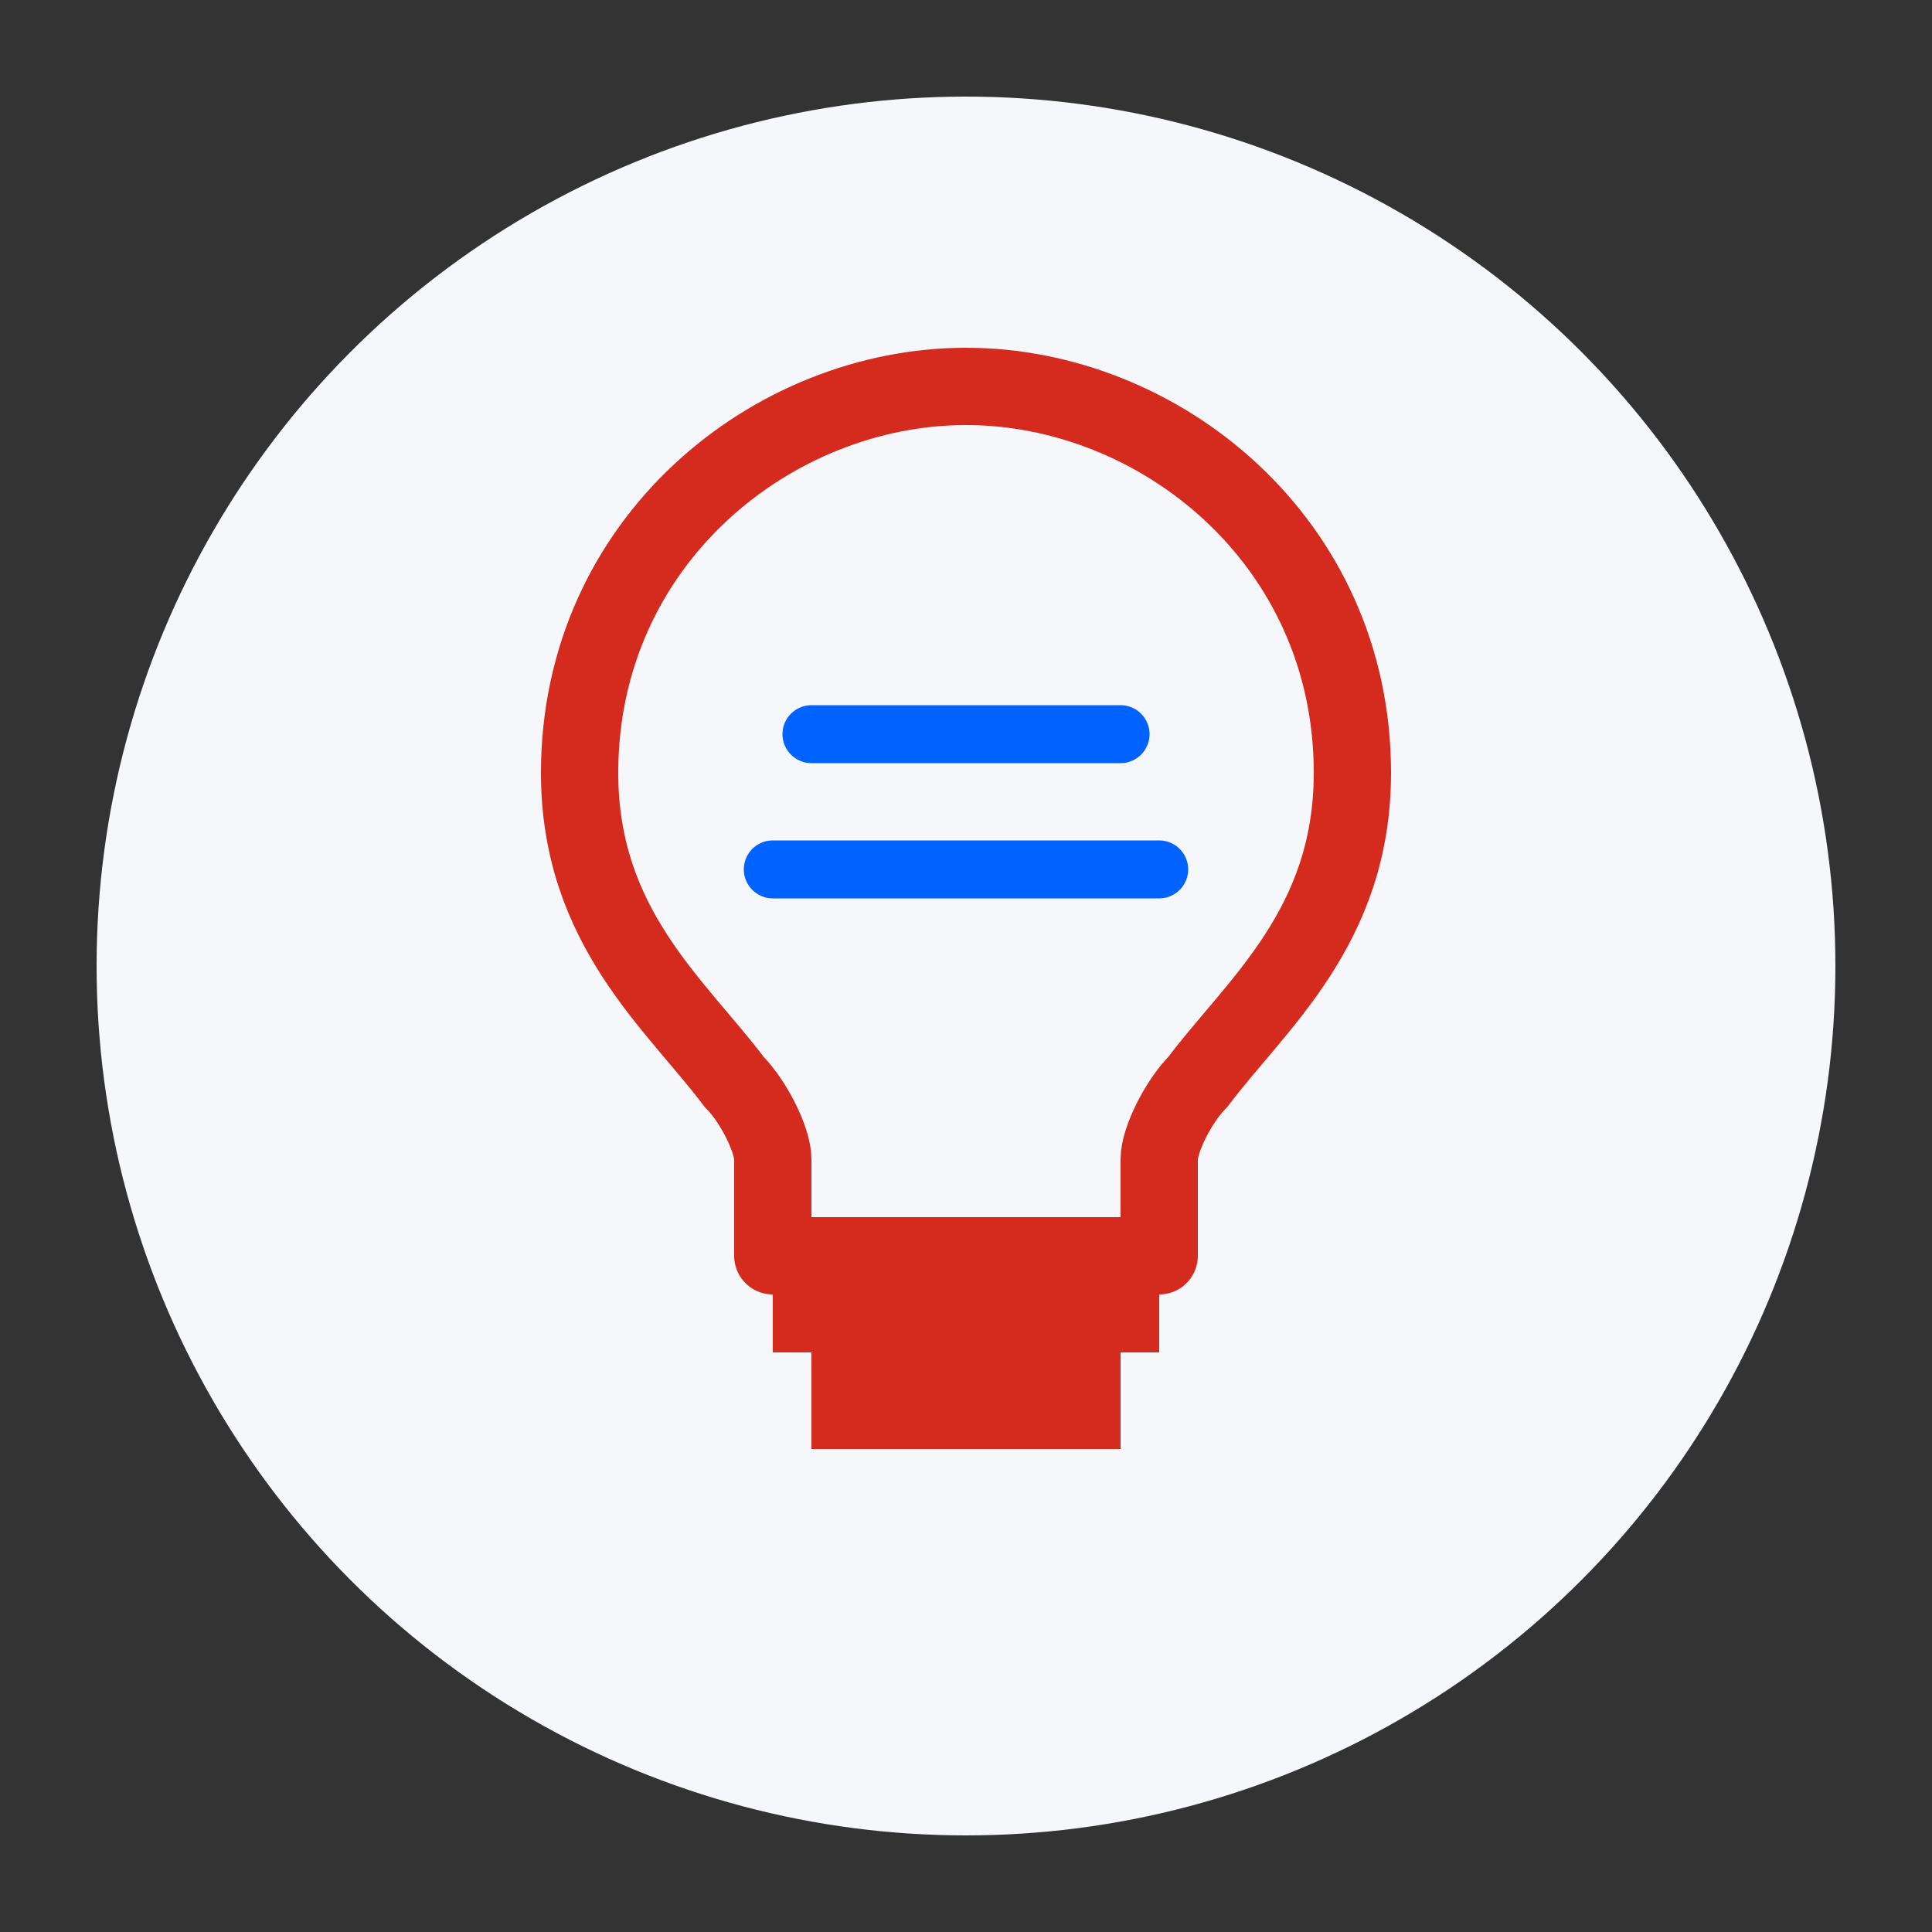
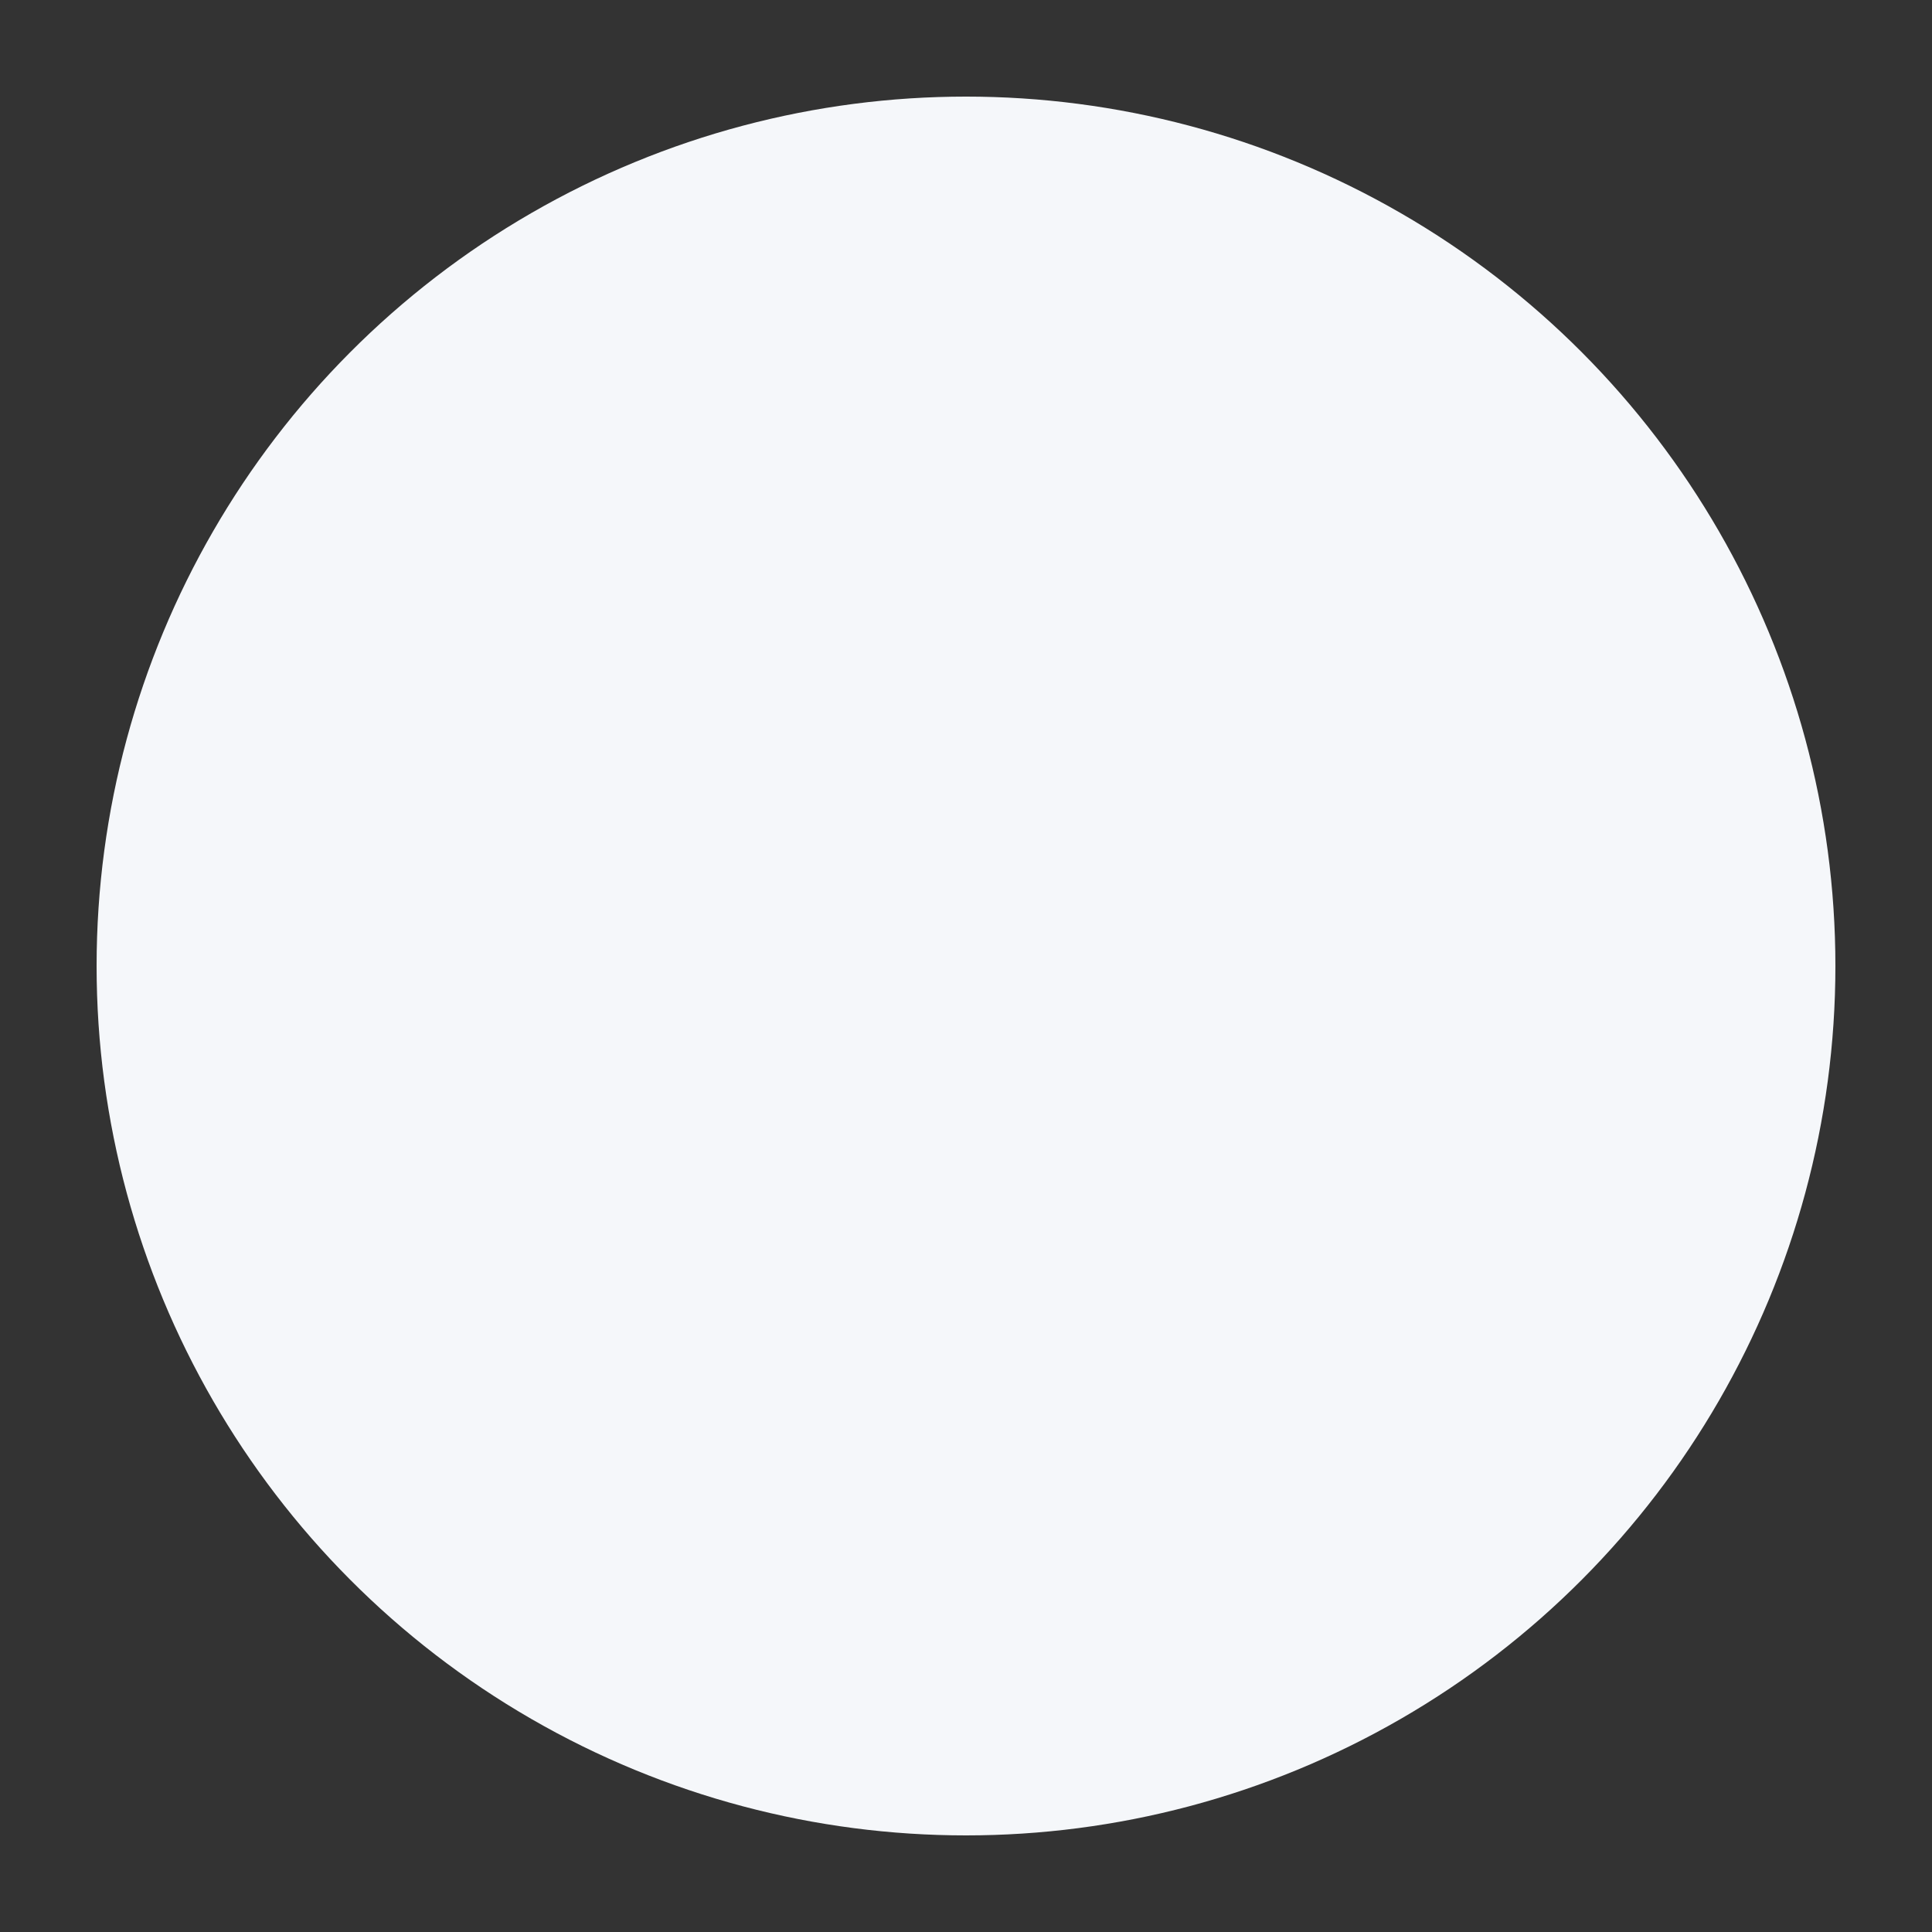
<svg xmlns="http://www.w3.org/2000/svg" viewBox="0 0 100 100" width="100" height="100">
  <rect x="0" y="0" width="100" height="100" fill="#333333" stroke="none" />
  <circle cx="50" cy="50" r="45" fill="#f5f7fa" />
-   <path d="M50,20 C40,20 30,28 30,40 C30,48 35,52 38,56 L38,56 C39,57 40,59 40,60 L40,65 L60,65 L60,60 C60,59 61,57 62,56 L62,56 C65,52 70,48 70,40 C70,28 60,20 50,20 Z" fill="none" stroke="#d52b1e" stroke-width="4" stroke-linejoin="round" />
-   <rect x="40" y="65" width="20" height="5" fill="#d52b1e" />
-   <rect x="42" y="70" width="16" height="5" fill="#d52b1e" />
-   <path d="M40,45 L60,45" stroke="#0062ff" stroke-width="3" stroke-linecap="round" />
-   <path d="M42,38 L58,38" stroke="#0062ff" stroke-width="3" stroke-linecap="round" />
</svg>